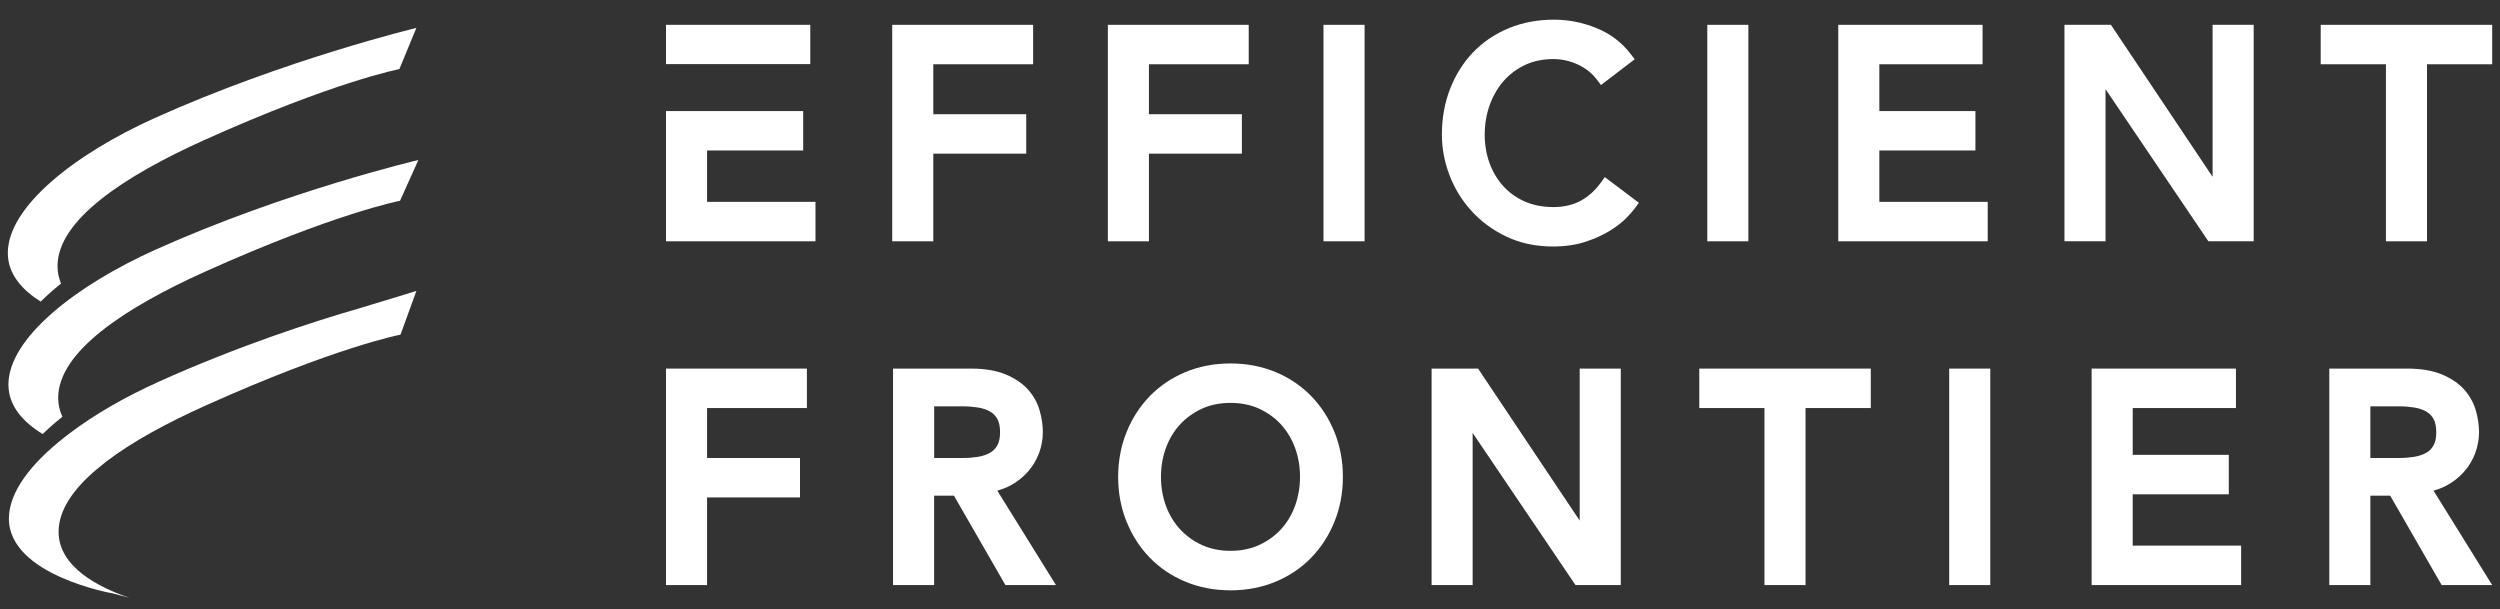
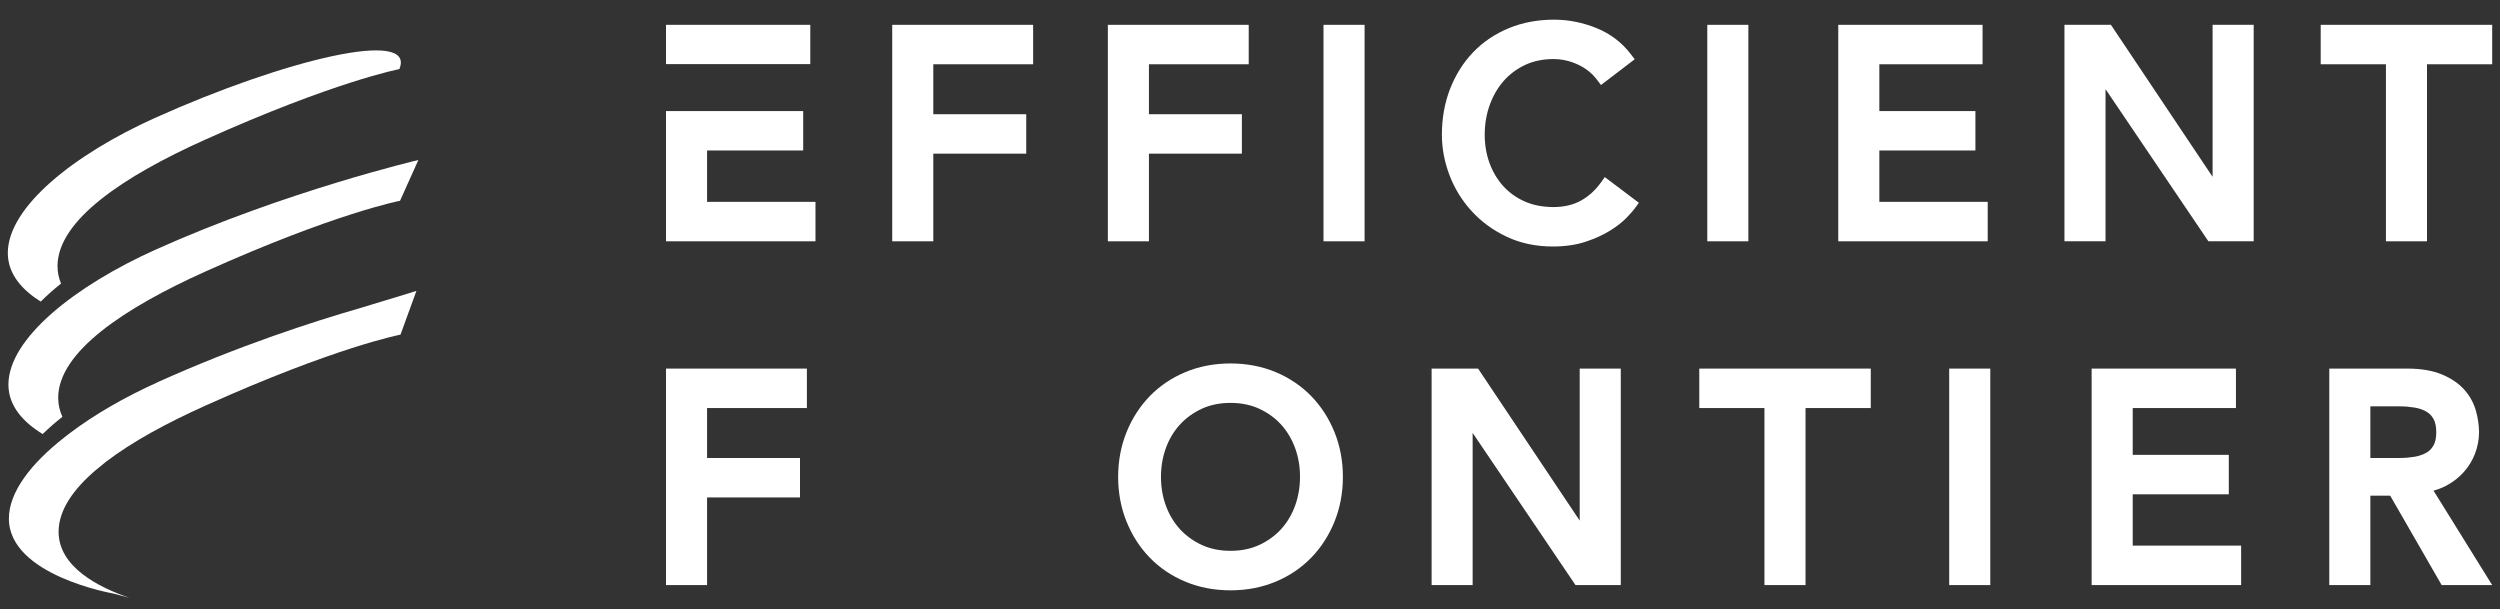
<svg xmlns="http://www.w3.org/2000/svg" width="160" height="39" viewBox="0 0 160 39" fill="none">
  <rect x="0" y="0" width="160" height="39" fill="#333333" stroke="none" />
  <path d="M45.252 9.63H51.404V7.109H42.624V15.443H52.191V12.919H45.252V9.63Z" fill="white" />
  <path d="M51.858 1.589H42.624V4.103H51.858V1.589Z" fill="white" />
  <path d="M59.731 9.834H65.679V7.31H59.731V4.113H66.12V1.589H57.102V15.443H59.731V9.834Z" fill="white" />
  <path d="M73.532 9.834H79.48V7.31H73.532V4.113H79.918V1.589H70.903V15.443H73.532V9.834Z" fill="white" />
  <path d="M87.333 1.589H84.704V15.443H87.333V1.589Z" fill="white" />
  <path d="M102.447 11.693C102.095 12.187 101.664 12.573 101.167 12.846C100.674 13.117 100.085 13.252 99.417 13.252C98.749 13.252 98.101 13.13 97.565 12.886C97.025 12.645 96.565 12.309 96.193 11.894C95.818 11.472 95.525 10.978 95.324 10.424C95.124 9.864 95.022 9.261 95.022 8.628C95.022 7.949 95.13 7.303 95.344 6.713C95.558 6.127 95.857 5.609 96.239 5.174C96.617 4.746 97.081 4.403 97.614 4.153C98.144 3.905 98.749 3.78 99.417 3.78C99.95 3.78 100.473 3.895 100.973 4.126C101.466 4.35 101.881 4.677 102.2 5.095L102.463 5.441L104.621 3.793L104.355 3.447C103.786 2.702 103.042 2.146 102.147 1.786C101.276 1.437 100.374 1.259 99.469 1.259C98.417 1.259 97.436 1.44 96.558 1.806C95.676 2.169 94.91 2.689 94.278 3.348C93.65 4.004 93.153 4.792 92.804 5.692C92.456 6.588 92.281 7.573 92.281 8.628C92.281 9.495 92.446 10.365 92.768 11.212C93.09 12.062 93.567 12.833 94.179 13.505C94.795 14.181 95.548 14.735 96.42 15.147C97.298 15.565 98.295 15.776 99.381 15.776C100.167 15.776 100.878 15.671 101.486 15.47C102.085 15.269 102.605 15.031 103.032 14.768C103.463 14.501 103.815 14.227 104.085 13.95C104.345 13.68 104.529 13.476 104.638 13.324L104.888 12.978L102.707 11.334L102.447 11.7V11.693Z" fill="white" />
  <path d="M111.895 1.589H109.267V15.443H111.895V1.589Z" fill="white" />
  <path d="M127.213 12.919H120.278V9.63H126.427V7.109H120.278V4.113H126.884V1.589H117.649V15.443H127.213V12.919Z" fill="white" />
  <path d="M141.606 11.317L135.099 1.589H132.125V15.443H134.754V5.705L141.337 15.443H144.235V1.589H141.606V11.317Z" fill="white" />
  <path d="M152.7 15.443H155.328V4.113H159.5V1.589H148.525V4.113H152.7V15.443Z" fill="white" />
  <path d="M42.624 37.445H45.252V31.836H51.2V29.311H45.252V26.115H51.641V23.59H42.624V37.445Z" fill="white" />
-   <path d="M64.656 31.078C65.097 30.84 65.475 30.541 65.781 30.195C66.09 29.845 66.327 29.45 66.492 29.015C66.656 28.583 66.742 28.125 66.742 27.66C66.742 27.219 66.673 26.757 66.541 26.286C66.403 25.792 66.153 25.337 65.798 24.938C65.446 24.543 64.965 24.216 64.37 23.966C63.781 23.719 63.034 23.59 62.149 23.59H57.155V37.445H59.784V31.724H61.054L64.347 37.445H67.581L63.827 31.401C64.12 31.322 64.393 31.213 64.653 31.078H64.656ZM63.356 28.982C63.139 29.104 62.886 29.186 62.603 29.235C62.291 29.285 61.975 29.311 61.659 29.311H59.787V26.006H61.659C61.975 26.006 62.294 26.032 62.603 26.082C62.886 26.128 63.143 26.213 63.356 26.335C63.551 26.444 63.702 26.596 63.824 26.803C63.942 27.011 64.005 27.298 64.005 27.657C64.005 28.016 63.945 28.303 63.824 28.511C63.705 28.718 63.551 28.873 63.356 28.982Z" fill="white" />
  <path d="M83.925 25.357C83.293 24.707 82.53 24.187 81.648 23.817C80.767 23.448 79.793 23.261 78.753 23.261C77.713 23.261 76.736 23.448 75.858 23.817C74.976 24.187 74.213 24.704 73.581 25.357C72.953 26.006 72.453 26.78 72.098 27.66C71.742 28.54 71.561 29.503 71.561 30.521C71.561 31.539 71.742 32.502 72.098 33.381C72.453 34.261 72.95 35.036 73.581 35.685C74.21 36.338 74.976 36.855 75.858 37.224C76.736 37.593 77.71 37.781 78.753 37.781C79.796 37.781 80.77 37.593 81.648 37.224C82.53 36.855 83.293 36.338 83.925 35.685C84.553 35.036 85.053 34.261 85.409 33.381C85.764 32.502 85.945 31.539 85.945 30.521C85.945 29.503 85.764 28.54 85.409 27.66C85.053 26.78 84.553 26.006 83.925 25.357ZM82.882 32.376C82.671 32.95 82.369 33.451 81.984 33.873C81.599 34.291 81.128 34.63 80.586 34.881C80.046 35.128 79.431 35.253 78.753 35.253C78.075 35.253 77.46 35.128 76.921 34.881C76.378 34.63 75.907 34.291 75.522 33.873C75.138 33.451 74.832 32.95 74.621 32.376C74.407 31.799 74.302 31.173 74.302 30.517C74.302 29.862 74.41 29.239 74.621 28.662C74.832 28.092 75.134 27.584 75.522 27.166C75.907 26.747 76.378 26.408 76.921 26.157C77.457 25.91 78.075 25.785 78.753 25.785C79.431 25.785 80.046 25.91 80.586 26.157C81.128 26.408 81.599 26.744 81.984 27.166C82.369 27.588 82.671 28.092 82.882 28.662C83.096 29.239 83.201 29.865 83.201 30.517C83.201 31.17 83.093 31.796 82.882 32.376Z" fill="white" />
  <path d="M101.101 33.319L94.597 23.59H91.623V37.445H94.249V27.706L100.832 37.445H103.73V23.59H101.101V33.319Z" fill="white" />
  <path d="M108.754 26.115H112.925V37.445H115.554V26.115H119.729V23.59H108.754V26.115Z" fill="white" />
  <path d="M127.378 23.59H124.749V37.445H127.378V23.59Z" fill="white" />
  <path d="M136.494 31.635H142.643V29.11H136.494V26.115H143.1V23.59H133.865V37.445H143.432V34.92H136.494V31.635Z" fill="white" />
  <path d="M155.746 31.401C156.039 31.322 156.315 31.213 156.572 31.078C157.013 30.84 157.391 30.541 157.697 30.195C158.006 29.845 158.243 29.45 158.408 29.015C158.572 28.583 158.658 28.125 158.658 27.66C158.658 27.219 158.589 26.757 158.457 26.286C158.319 25.792 158.069 25.337 157.714 24.938C157.362 24.543 156.881 24.216 156.286 23.966C155.697 23.719 154.95 23.59 154.068 23.59H149.074V37.445H151.703V31.724H152.973L156.266 37.445H159.5L155.746 31.401ZM155.273 28.982C155.055 29.104 154.802 29.186 154.519 29.235C154.207 29.285 153.891 29.311 153.575 29.311H151.703V26.006H153.575C153.891 26.006 154.21 26.032 154.519 26.082C154.802 26.128 155.055 26.213 155.273 26.335C155.467 26.444 155.621 26.596 155.74 26.803C155.858 27.011 155.921 27.298 155.921 27.657C155.921 28.016 155.861 28.303 155.743 28.511C155.625 28.718 155.47 28.873 155.276 28.982H155.273Z" fill="white" />
  <path d="M0.539 24.615C0.539 26.009 1.52 27.037 2.731 27.779C3.112 27.407 3.533 27.037 3.994 26.675C3.823 26.306 3.724 25.9 3.724 25.462C3.724 22.512 7.984 19.698 13.136 17.381C21.466 13.634 25.602 12.85 25.602 12.85L26.776 10.24C26.776 10.24 18.288 12.23 9.958 15.977C4.8 18.294 0.539 21.666 0.539 24.615Z" fill="white" />
-   <path d="M2.606 19.302C2.997 18.914 3.431 18.525 3.908 18.146C3.764 17.803 3.681 17.434 3.681 17.035C3.681 14.086 7.942 11.271 13.094 8.954C21.424 5.207 25.559 4.423 25.559 4.423L26.648 1.786C26.648 1.786 18.246 3.803 9.912 7.55C4.76 9.87 0.5 13.242 0.5 16.192C0.5 17.553 1.434 18.568 2.606 19.302Z" fill="white" />
+   <path d="M2.606 19.302C2.997 18.914 3.431 18.525 3.908 18.146C3.764 17.803 3.681 17.434 3.681 17.035C3.681 14.086 7.942 11.271 13.094 8.954C21.424 5.207 25.559 4.423 25.559 4.423C26.648 1.786 18.246 3.803 9.912 7.55C4.76 9.87 0.5 13.242 0.5 16.192C0.5 17.553 1.434 18.568 2.606 19.302Z" fill="white" />
  <path d="M10.097 24.46C7.981 25.413 6.02 26.543 4.438 27.746C4.379 27.792 4.32 27.835 4.264 27.881C4.221 27.914 4.175 27.947 4.135 27.98C1.971 29.671 0.569 31.5 0.569 33.19C0.569 36.829 7.248 37.985 7.248 37.985L8.284 38.259C6.33 37.597 3.75 36.295 3.75 34.034C3.75 32.653 4.685 31.302 6.208 30.017C6.208 30.017 6.211 30.017 6.215 30.017C6.395 29.862 6.586 29.707 6.784 29.552C8.468 28.263 10.715 27.05 13.166 25.95C21.496 22.203 25.631 21.418 25.631 21.418L26.651 18.617C26.651 18.617 25.043 19.118 22.967 19.741C20.101 20.568 15.308 22.11 10.1 24.454L10.097 24.46Z" fill="white" />
</svg>